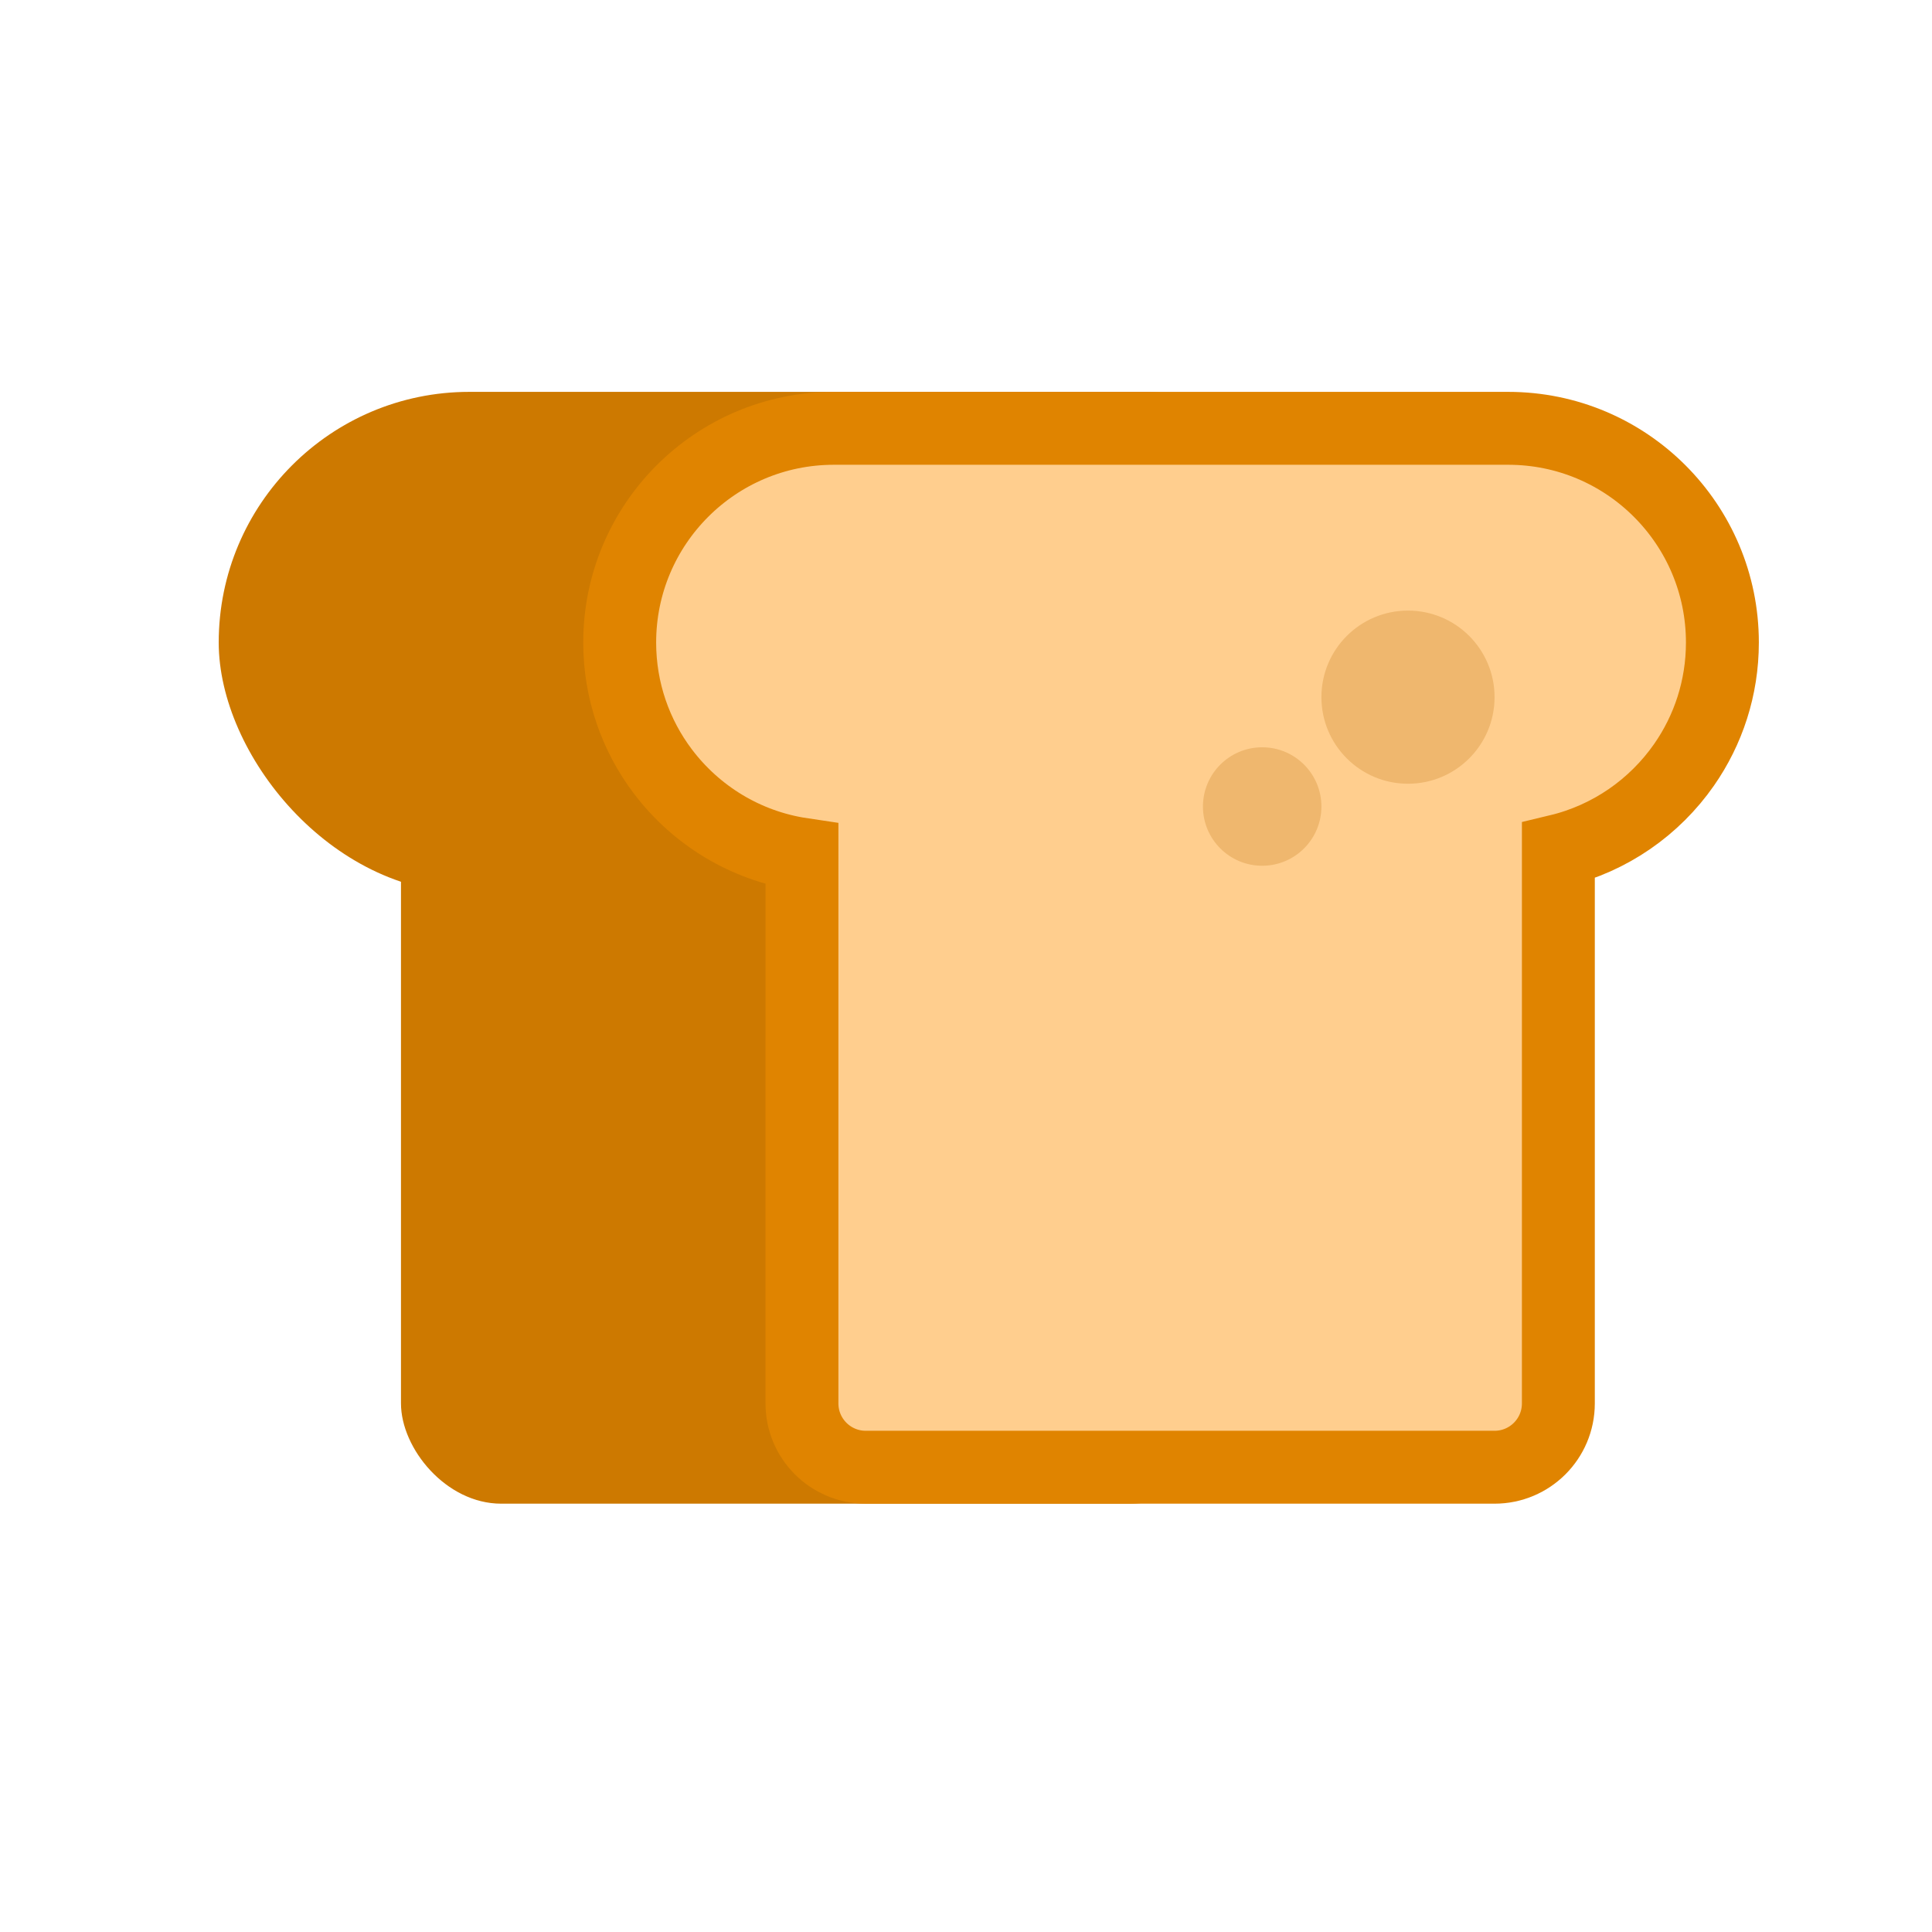
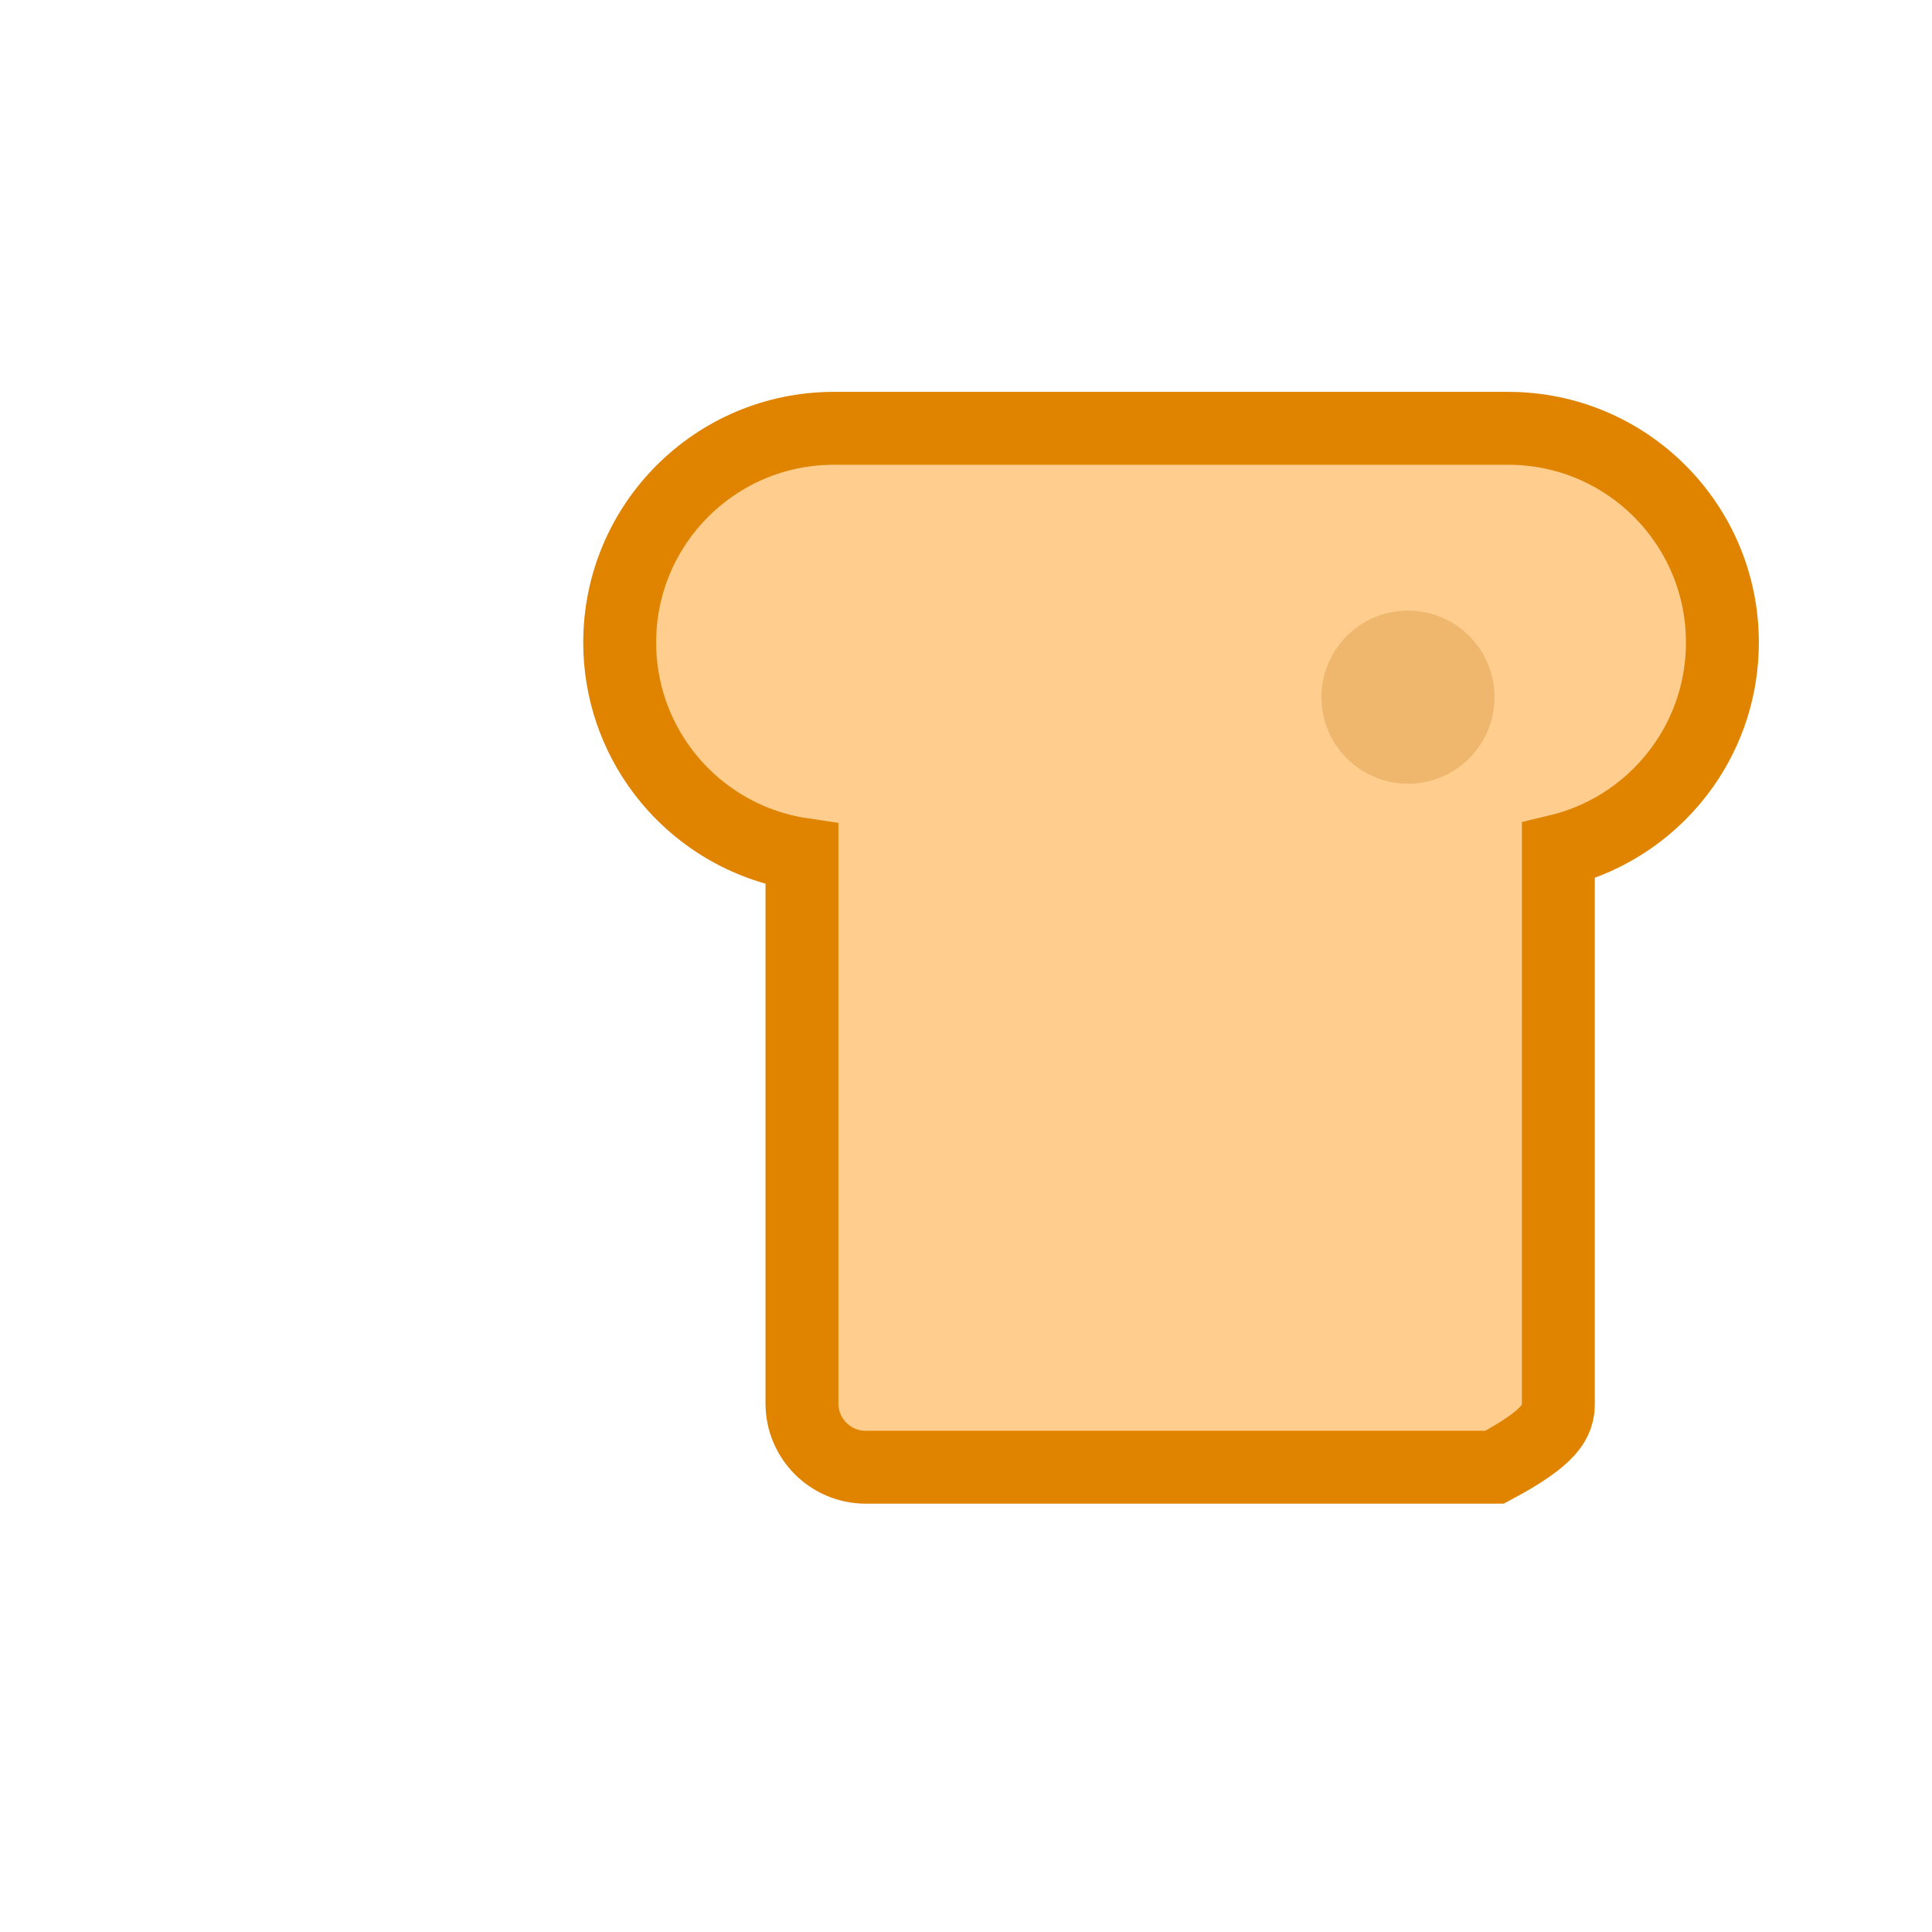
<svg xmlns="http://www.w3.org/2000/svg" width="212px" height="212px" viewBox="0 0 212 212" version="1.1">
  <title>bread</title>
  <desc>Created with Sketch.</desc>
  <g id="bread" stroke="none" stroke-width="1" fill="none" fill-rule="evenodd">
-     <rect id="Rectangle-126-Copy" fill="#CD7900" x="44" y="76" width="91" height="89" rx="11" />
-     <rect id="Rectangle-126" fill="#CD7900" x="24" y="43" width="129" height="55" rx="27.5" />
-     <path d="M165.5,47 L91.5,47 C85.011,47 79.136,49.63 74.883,53.883 C70.63,58.136 68,64.011 68,70.5 C68,75.814 69.763,80.717 72.738,84.653 C76.363,89.449 81.782,92.815 88.001,93.742 L88,154 C88,155.933 88.784,157.683 90.05,158.95 C91.317,160.216 93.067,161 95,161 L164,161 C165.933,161 167.683,160.216 168.95,158.95 C170.216,157.683 171,155.933 171,154 L171.001,93.354 C176.679,91.992 181.553,88.569 184.793,83.922 C187.446,80.117 189,75.49 189,70.5 C189,64.011 186.37,58.136 182.117,53.883 C177.864,49.63 171.989,47 165.5,47 Z" id="Combined-Shape" stroke="#E08400" stroke-width="8" fill="#FFCE8E" />
+     <path d="M165.5,47 L91.5,47 C85.011,47 79.136,49.63 74.883,53.883 C70.63,58.136 68,64.011 68,70.5 C68,75.814 69.763,80.717 72.738,84.653 C76.363,89.449 81.782,92.815 88.001,93.742 L88,154 C88,155.933 88.784,157.683 90.05,158.95 C91.317,160.216 93.067,161 95,161 L164,161 C170.216,157.683 171,155.933 171,154 L171.001,93.354 C176.679,91.992 181.553,88.569 184.793,83.922 C187.446,80.117 189,75.49 189,70.5 C189,64.011 186.37,58.136 182.117,53.883 C177.864,49.63 171.989,47 165.5,47 Z" id="Combined-Shape" stroke="#E08400" stroke-width="8" fill="#FFCE8E" />
    <circle id="Oval-42" fill="#EFB76E" cx="154.5" cy="76.5" r="9.5" />
-     <circle id="Oval-42-Copy" fill="#EFB76E" cx="138.5" cy="88.5" r="6.5" />
  </g>
</svg>